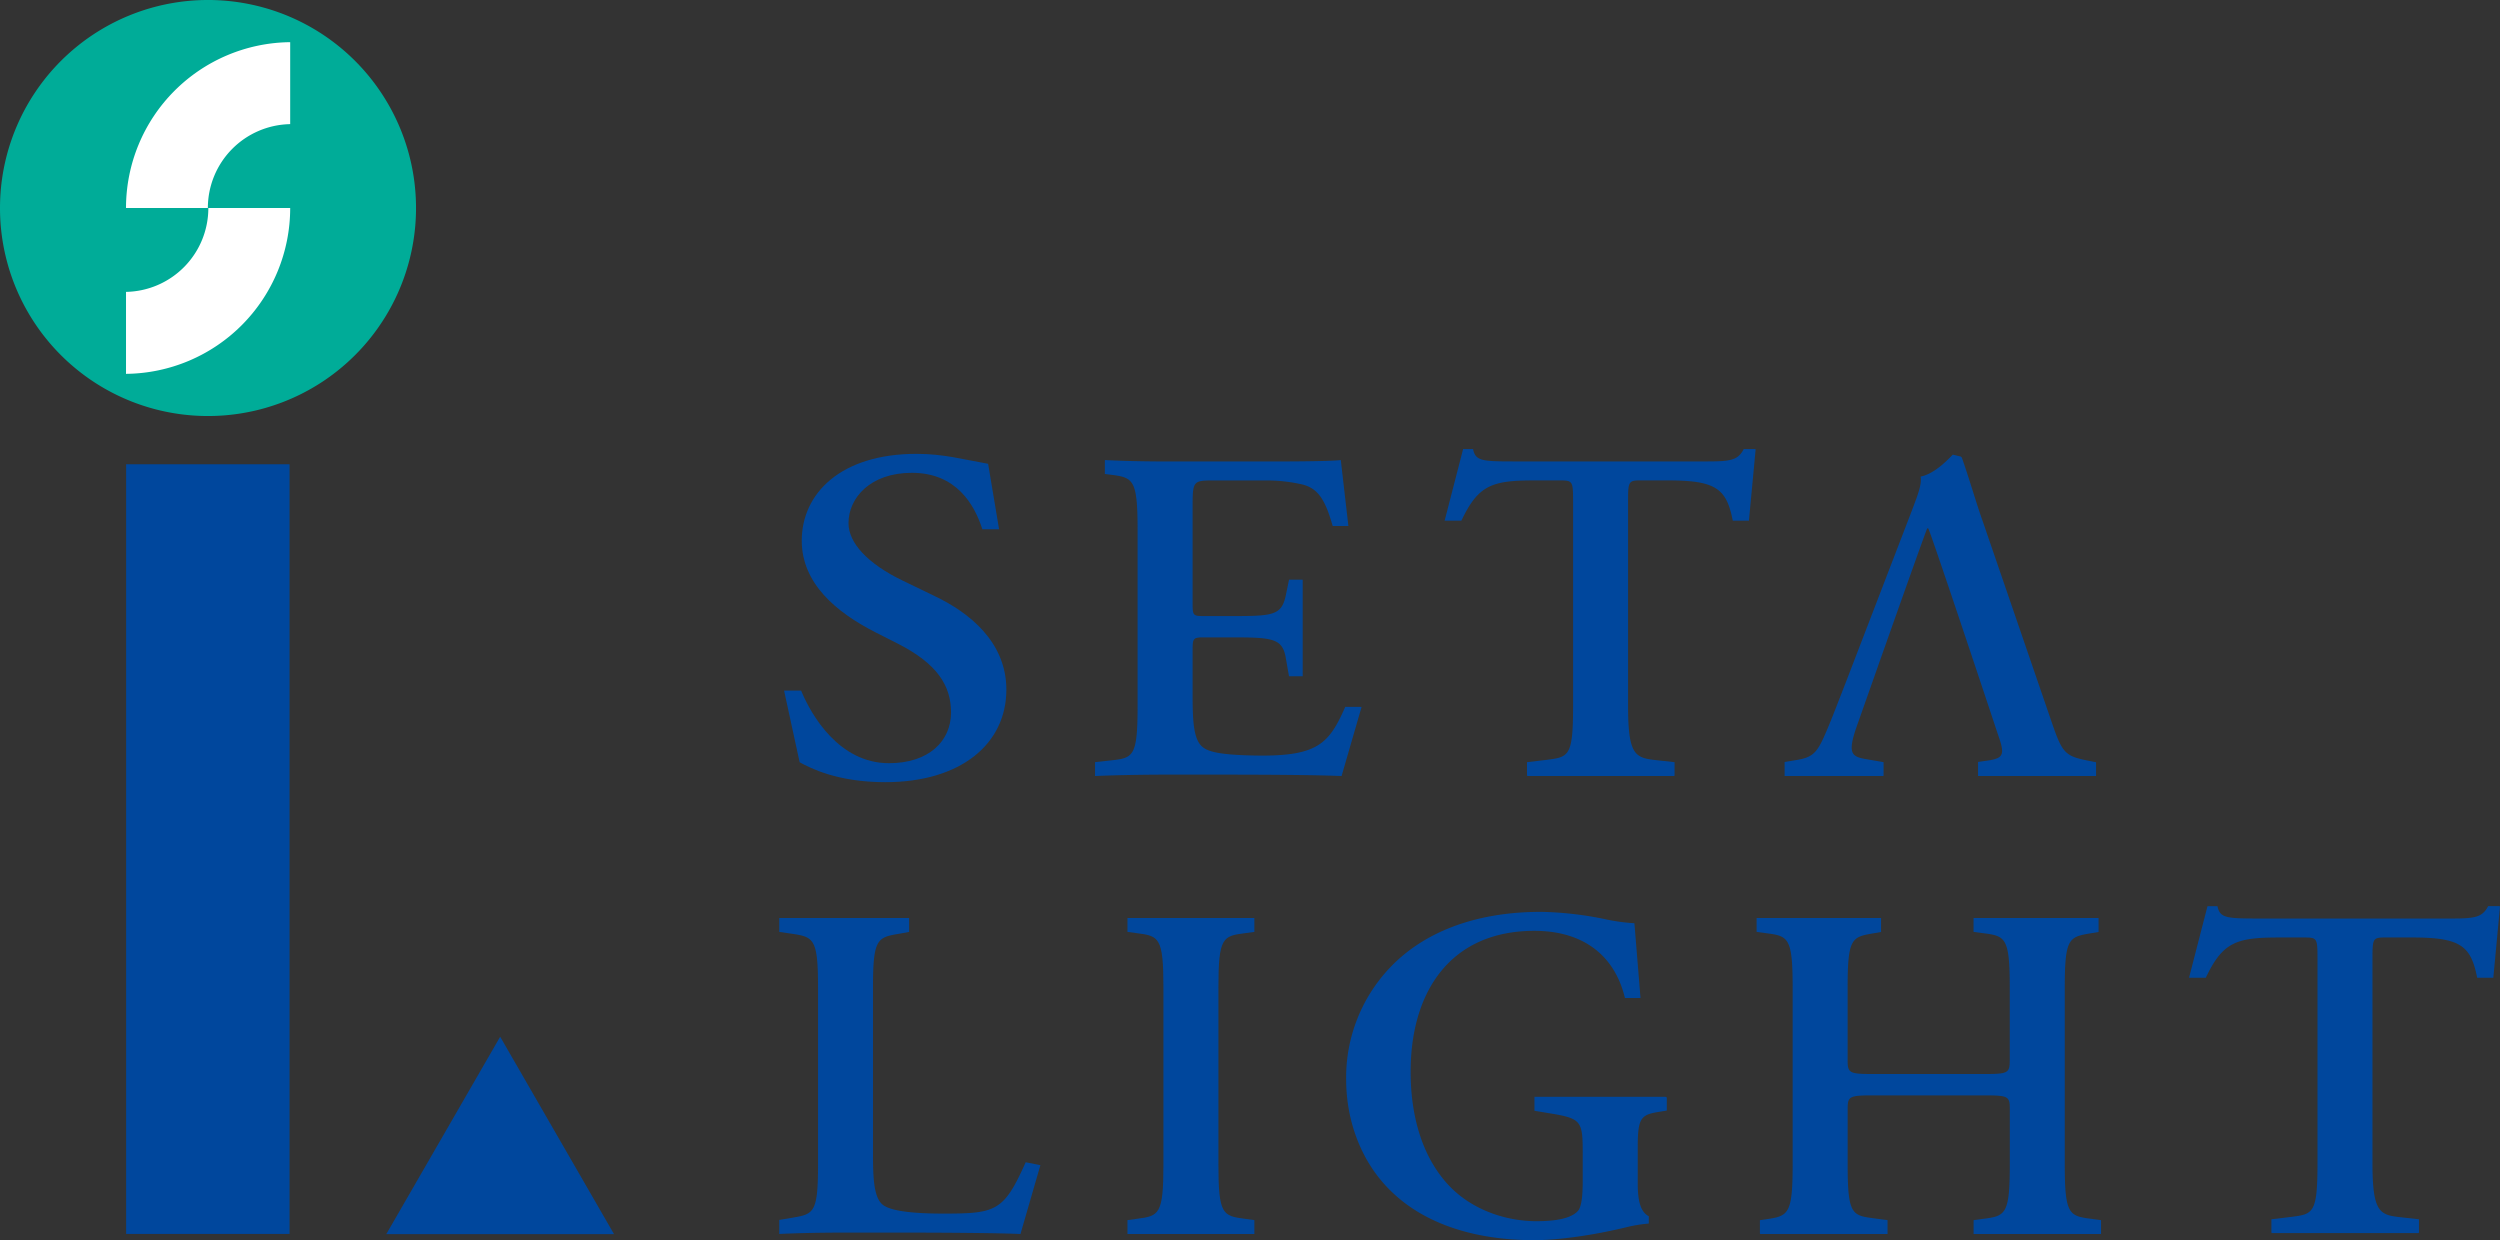
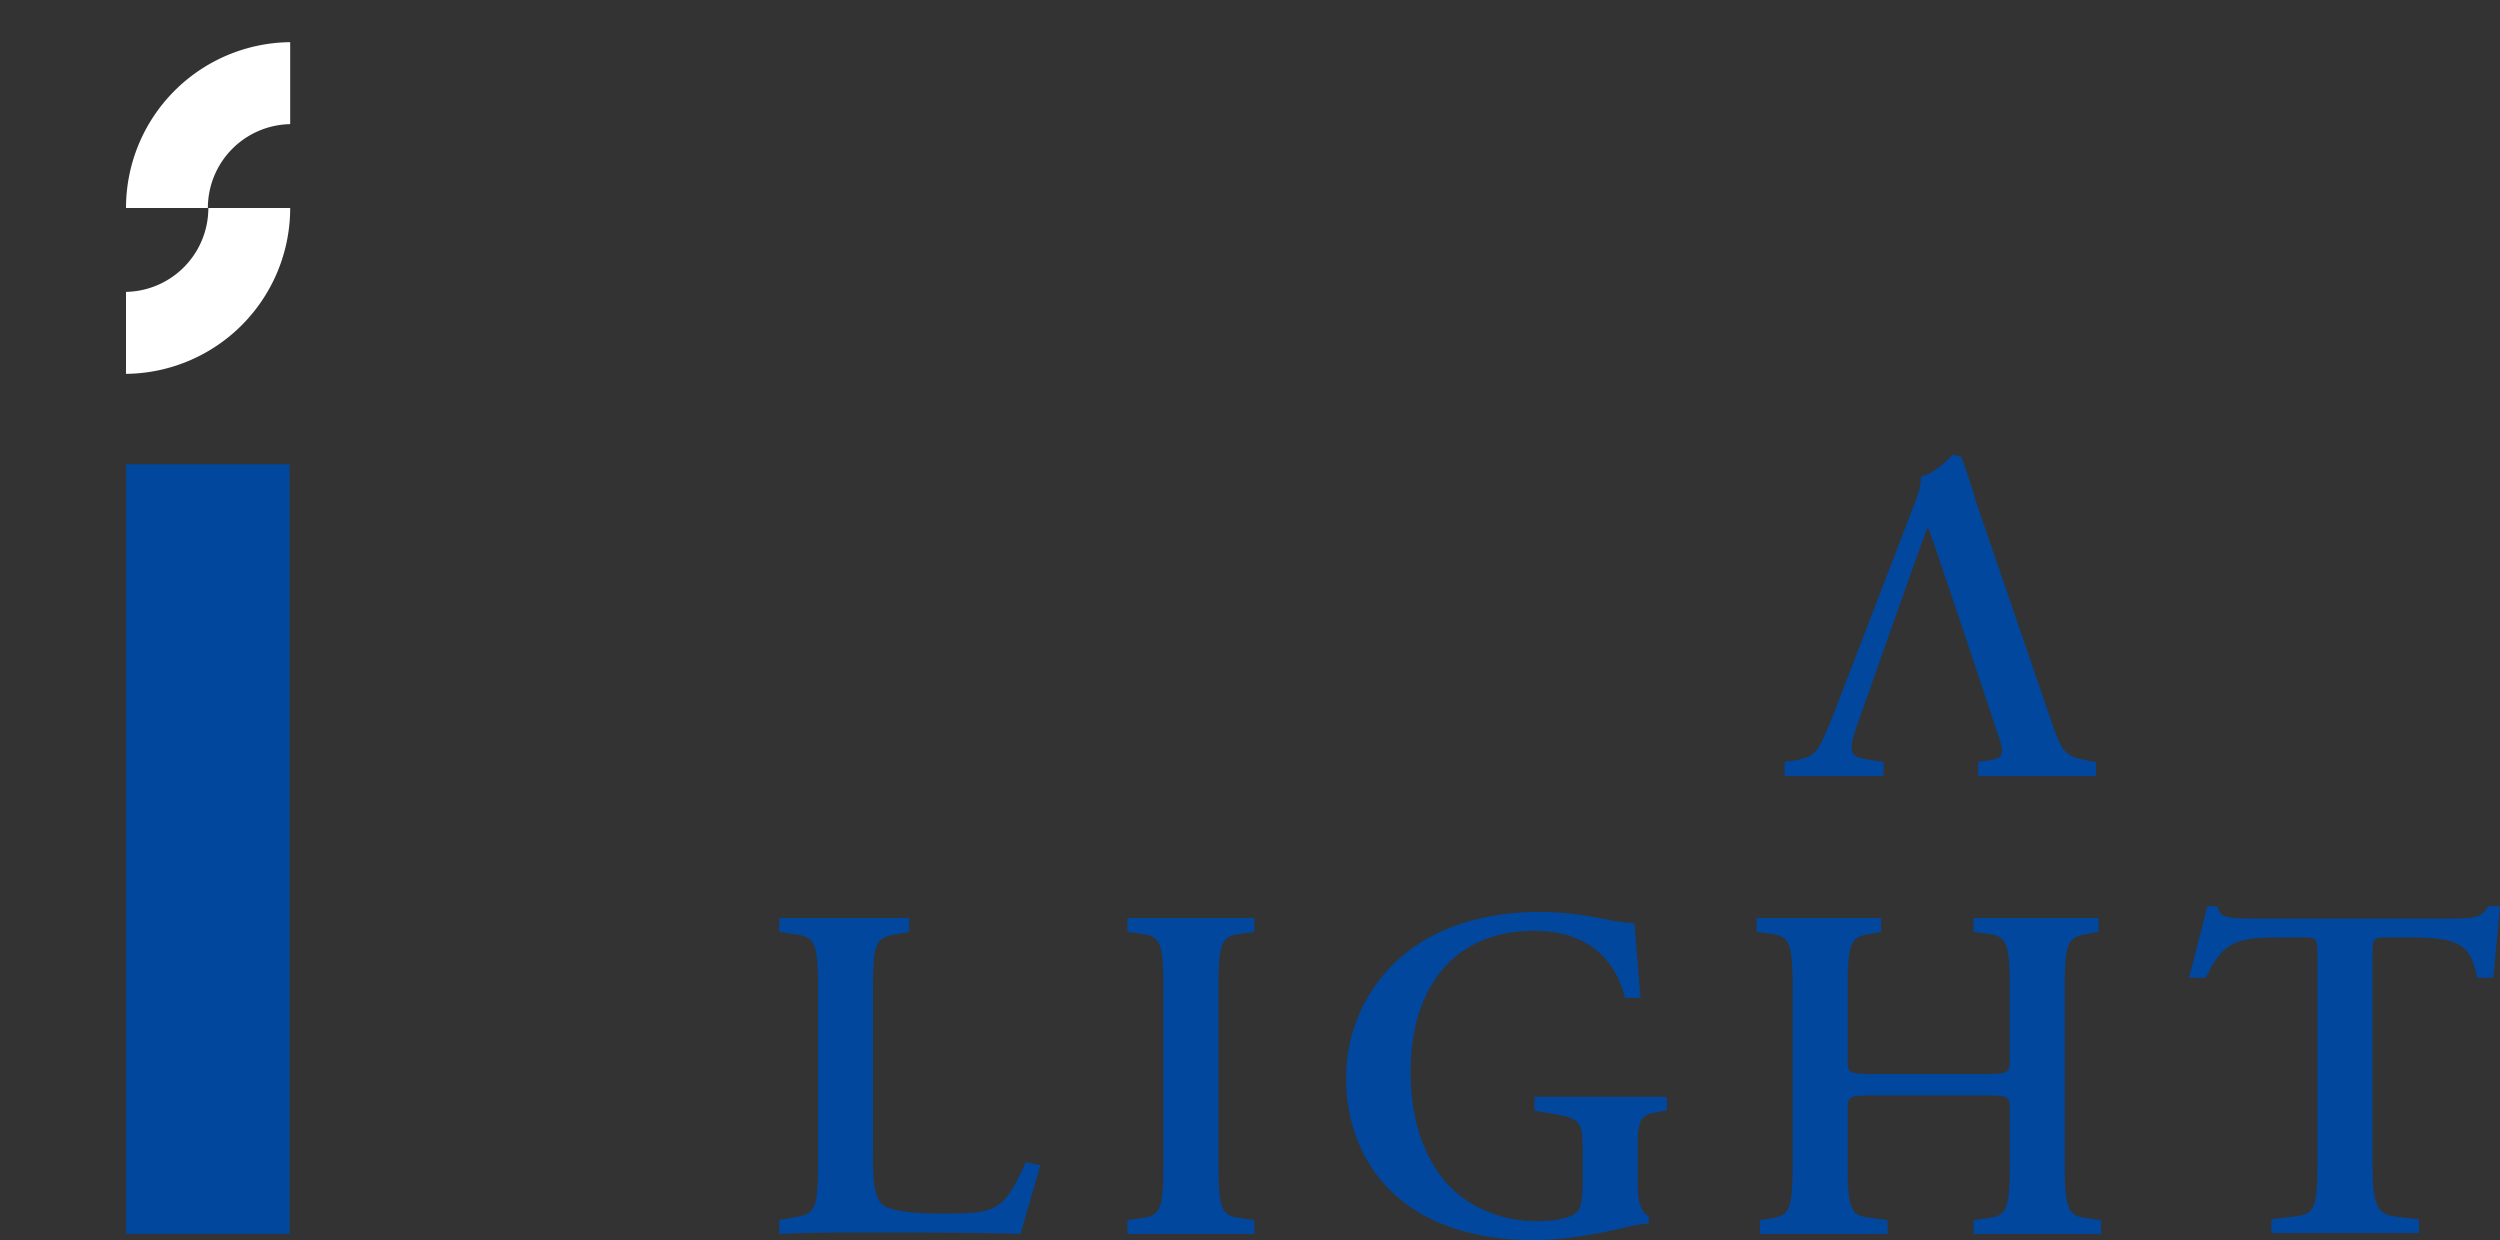
<svg xmlns="http://www.w3.org/2000/svg" id="logo-color" width="809" height="401.315" viewBox="0 0 809 401.315">
  <rect x="0" y="0" width="809" height="401.315" fill="#333333" stroke="none" />
-   <path id="パス_11699" data-name="パス 11699" d="M67.258,134.625A67.313,67.313,0,1,0,0,67.313,67.285,67.285,0,0,0,67.258,134.625Z" fill="#00ac98" />
  <path id="パス_11700" data-name="パス 11700" d="M93.905,40.172V13.648A53.651,53.651,0,0,0,40.778,67.313H67.264A27.139,27.139,0,0,1,93.9,40.172Z" fill="#fff" />
  <path id="パス_11701" data-name="パス 11701" d="M40.778,94.453v26.525A53.652,53.652,0,0,0,93.905,67.313H67.42a27.139,27.139,0,0,1-26.635,27.14Z" fill="#fff" />
  <path id="パス_11702" data-name="パス 11702" d="M93.7,150.236H40.819V399.3H93.7Z" fill="#00479d" />
-   <path id="パス_11703" data-name="パス 11703" d="M161.854,335.487,125,399.364h73.7Z" fill="#00479d" />
-   <path id="パス_11704" data-name="パス 11704" d="M302.525,192.924l-10.473-5.065c-11.152-5.377-17.479-12.111-17.479-18.558,0-8.14,7.005-16.3,20.516-16.3,14.361,0,20.268,10.292,22.8,18.27H323.3l-3.543-21.183c-7.937-1.381-14.362-3.223-23.144-3.223-24.663,0-37.167,12.894-37.167,28.1,0,13.815,11.147,23.18,23.817,29.633l7.265,3.683c12.67,6.447,17.225,13.51,17.225,22.26,0,9.365-7.264,16.428-20.1,16.428-16.047,0-25.094-15.41-28.407-23.485h-5.516l5.033,23.18c3.376,1.842,12.164,6.447,27.705,6.447,24.5,0,39.191-12.434,39.191-29.938,0-15.507-12.159-25.028-23.144-30.249Z" fill="#00479d" />
-   <path id="パス_11705" data-name="パス 11705" d="M440.505,228.745h-5.188c-5.165,11.788-8.829,15.916-27.866,15.766-12.884-.155-17.071-1.226-18.912-3.379-2.3-2.607-2.611-8.139-2.611-15.968V210.4c0-3.84.156-4.145,3.681-4.145h8.938c13.349,0,16.484.311,17.554,6.758l1.018,5.825h4.434V187.582H417.13L416.1,192.6c-1.381,6.6-4.205,6.758-17.554,6.758h-8.938c-3.525,0-3.681-.156-3.681-4.145v-30.68c0-8.75,0-9.06,6.6-9.06h16.967a51.846,51.846,0,0,1,12.274,1.381c4.791,1.353,7.1,4.9,9.484,13.354h5.085l-2.456-21.338c-2,.305-10.888.461-20.711.461H377.174c-6.694,0-13.838-.156-19.641-.455v4.5l2,.254c7.212.921,8.592,1.531,8.592,17.809v57.113c0,16.273-1.38,16.733-8.592,17.505l-5.177.564v4.5c6.885-.305,16.128-.454,22.817-.454h17.49c17.951,0,32.721.149,39.473.46l6.442-22.259c-.023-.04-.058-.069-.081-.1Z" fill="#00479d" />
-   <path id="パス_11706" data-name="パス 11706" d="M567.947,145.315H564.3a.073.073,0,0,0-.023.011c-1.841,3.535-4.141,3.995-11.659,3.995H490.025c-10.427,0-12.578-.155-13.343-3.995h-3.221l-5.976,23.163h5.424c5.418-11.409,9.737-13.026,23.409-13.026h8.592c3.986,0,4.141.305,4.141,6.758v66.322c0,16.273-1.38,16.428-8.592,17.349l-6.321.754v4.318a1.952,1.952,0,0,0,.178.149H541.7a1.145,1.145,0,0,0,.19-.149v-4.318l-5.4-.6c-7.212-.765-9.645-1.226-9.645-17.5V162.215c0-6.447.155-6.758,4.141-6.758h8.748c15.518,0,18.969,2.619,20.988,13.026h5.228l2.168-23.007a1.148,1.148,0,0,0-.167-.167Z" fill="#00479d" />
  <path id="パス_11707" data-name="パス 11707" d="M646.663,238.064c2.3,6.447,1.535,7.368-3.986,8.139l-2.582.351v4.559h38.19v-4.426a.167.167,0,0,0-.018-.023l-2.3-.461c-7.828-1.537-8.593-2.458-12.119-12.744l-22.086-64.331c-2.455-6.907-4.451-14.126-6.907-21.033-.1-.127-.219-.236-.328-.346l-2.588-.627c-1.22,1.186-5.7,6.165-10.428,7.109.46,2.608-1.07,6.3-2.916,11.213L597.579,220.1c-3.221,8.295-5.677,14.741-7.517,18.73-2.3,5.066-3.992,6.3-8.438,7.063l-4.124.691v4.53h31.893a1.032,1.032,0,0,0,.126-.1v-4.381l-4.273-.737c-5.677-.921-7.673-1.226-4.6-10.286,0,0,22.4-63.565,23.012-64.642h.31c.765,1.077,22.7,67.094,22.7,67.094Z" fill="#00479d" />
  <path id="パス_11708" data-name="パス 11708" d="M808.833,293.225h-3.646a.083.083,0,0,0-.023.012c-1.841,3.534-4.141,3.995-11.659,3.995H730.911c-10.427,0-12.578-.156-13.343-3.995h-3.221L708.371,316.4h5.424c5.418-11.409,9.737-13.026,23.409-13.026H745.8c3.986,0,4.141.3,4.141,6.757v66.323c0,16.273-1.38,16.428-8.592,17.349l-6.321.754v4.317a2.129,2.129,0,0,0,.178.15h47.381a1.147,1.147,0,0,0,.19-.15v-4.317l-5.4-.6c-7.212-.766-9.645-1.226-9.645-17.505V310.126c0-6.447.155-6.758,4.141-6.758h8.748c15.518,0,18.969,2.619,20.988,13.026h5.228L809,293.387a1.055,1.055,0,0,0-.167-.167Z" fill="#00479d" />
  <path id="パス_11709" data-name="パス 11709" d="M331.962,376.114a.553.553,0,0,0-.064.023c-7.057,15.813-9.513,16.584-26.543,16.584-12.268,0-18.4-1.226-20.245-3.379-2.3-2.607-2.612-8.139-2.612-15.812V319.641c0-15.968,1.381-16.279,8.593-17.505l3.1-.564v-4.484a.257.257,0,0,1-.023-.017h-42v4.5l3.957.57c7.212,1.07,8.593,1.531,8.593,17.5v57.113c0,15.968-1.381,16.123-8.593,17.349l-3.957.662v4.542c6.372-.3,13.907-.443,21.6-.443h15.955c17.185,0,34.054.149,40.5.46l6.442-22.259a.124.124,0,0,1-.018-.023l-4.676-.921Z" fill="#00479d" />
  <path id="パス_11710" data-name="パス 11710" d="M405.915,394.822l-3.043-.414c-7.212-.927-8.592-1.382-8.592-17.66V319.635c0-16.279,1.38-16.739,8.592-17.66l3.043-.415v-4.495H364.849v4.495l3.042.415c7.213.921,8.593,1.381,8.593,17.66v57.113c0,16.272-1.38,16.733-8.593,17.66l-3.042.414v4.5h41.066Z" fill="#00479d" />
  <path id="パス_11711" data-name="パス 11711" d="M533.553,393.573c-2.824-1.428-3.583-5.376-3.583-10.684V371.354c0-9.365.92-10.6,6.6-11.512l2.761-.461a.313.313,0,0,1,.046-.046v-4.15a1.734,1.734,0,0,0-.357-.253H496.553v4.512l5.188.864c10.278,1.686,10.428,2.607,10.428,13.51v8.156c0,5.526-.46,8.3-1.381,9.676-1.84,2.3-6.292,3.529-13.654,3.529-9.053,0-21.326-3.224-29.609-13.049s-11.043-23.031-11.043-35.315c0-26.1,13.039-45.6,40.043-45.6,15,0,25.8,7.207,29.309,21.73h5.033l-1.973-24.188a61.659,61.659,0,0,1-9.818-1.381,110.441,110.441,0,0,0-20.406-2.3c-21.321,0-38.046,6.6-48.94,18.115a51.613,51.613,0,0,0-14.114,36.08c0,12.893,4.452,25.793,13.5,35.158,11.5,11.973,28.838,16.889,47.249,16.889,8.748,0,20.251-1.842,29.764-4.145a45.742,45.742,0,0,1,7.362-1.226c.023-.017.034-.051.052-.074v-2.3Z" fill="#00479d" />
  <path id="パス_11712" data-name="パス 11712" d="M679.889,394.839l-3.14-.426c-7.212-.926-8.593-1.381-8.593-17.66V319.641c0-16.279,1.381-16.429,8.593-17.66l2.352-.392v-4.518H638.7s-.041.034-.064.051v4.433l3.129.426c7.213.921,8.593,1.381,8.593,17.66v23.306c0,4.3-.46,4.605-8.282,4.605h-35.9c-7.822,0-8.287-.3-8.287-4.605V319.641c0-16.279,1.38-16.429,8.592-17.66l2.226-.392v-4.518H568.442v4.489l3.071.421c7.213.921,8.593,1.381,8.593,17.66v57.112c0,16.273-1.38,16.734-8.593,17.81l-2.007.288v4.34a1.678,1.678,0,0,0,.167.132H610.79s.012-.011.018-.011v-4.479l-4.314-.575c-7.212-.921-8.593-1.226-8.593-17.505V358.915c0-4.145.46-4.45,8.288-4.45h35.9c7.822,0,8.282.3,8.282,4.45v17.838c0,16.273-1.381,16.734-8.593,17.66l-3.129.426v4.438a.408.408,0,0,0,.063.046H679.82a.687.687,0,0,1,.075-.057v-4.427Z" fill="#00479d" />
</svg>